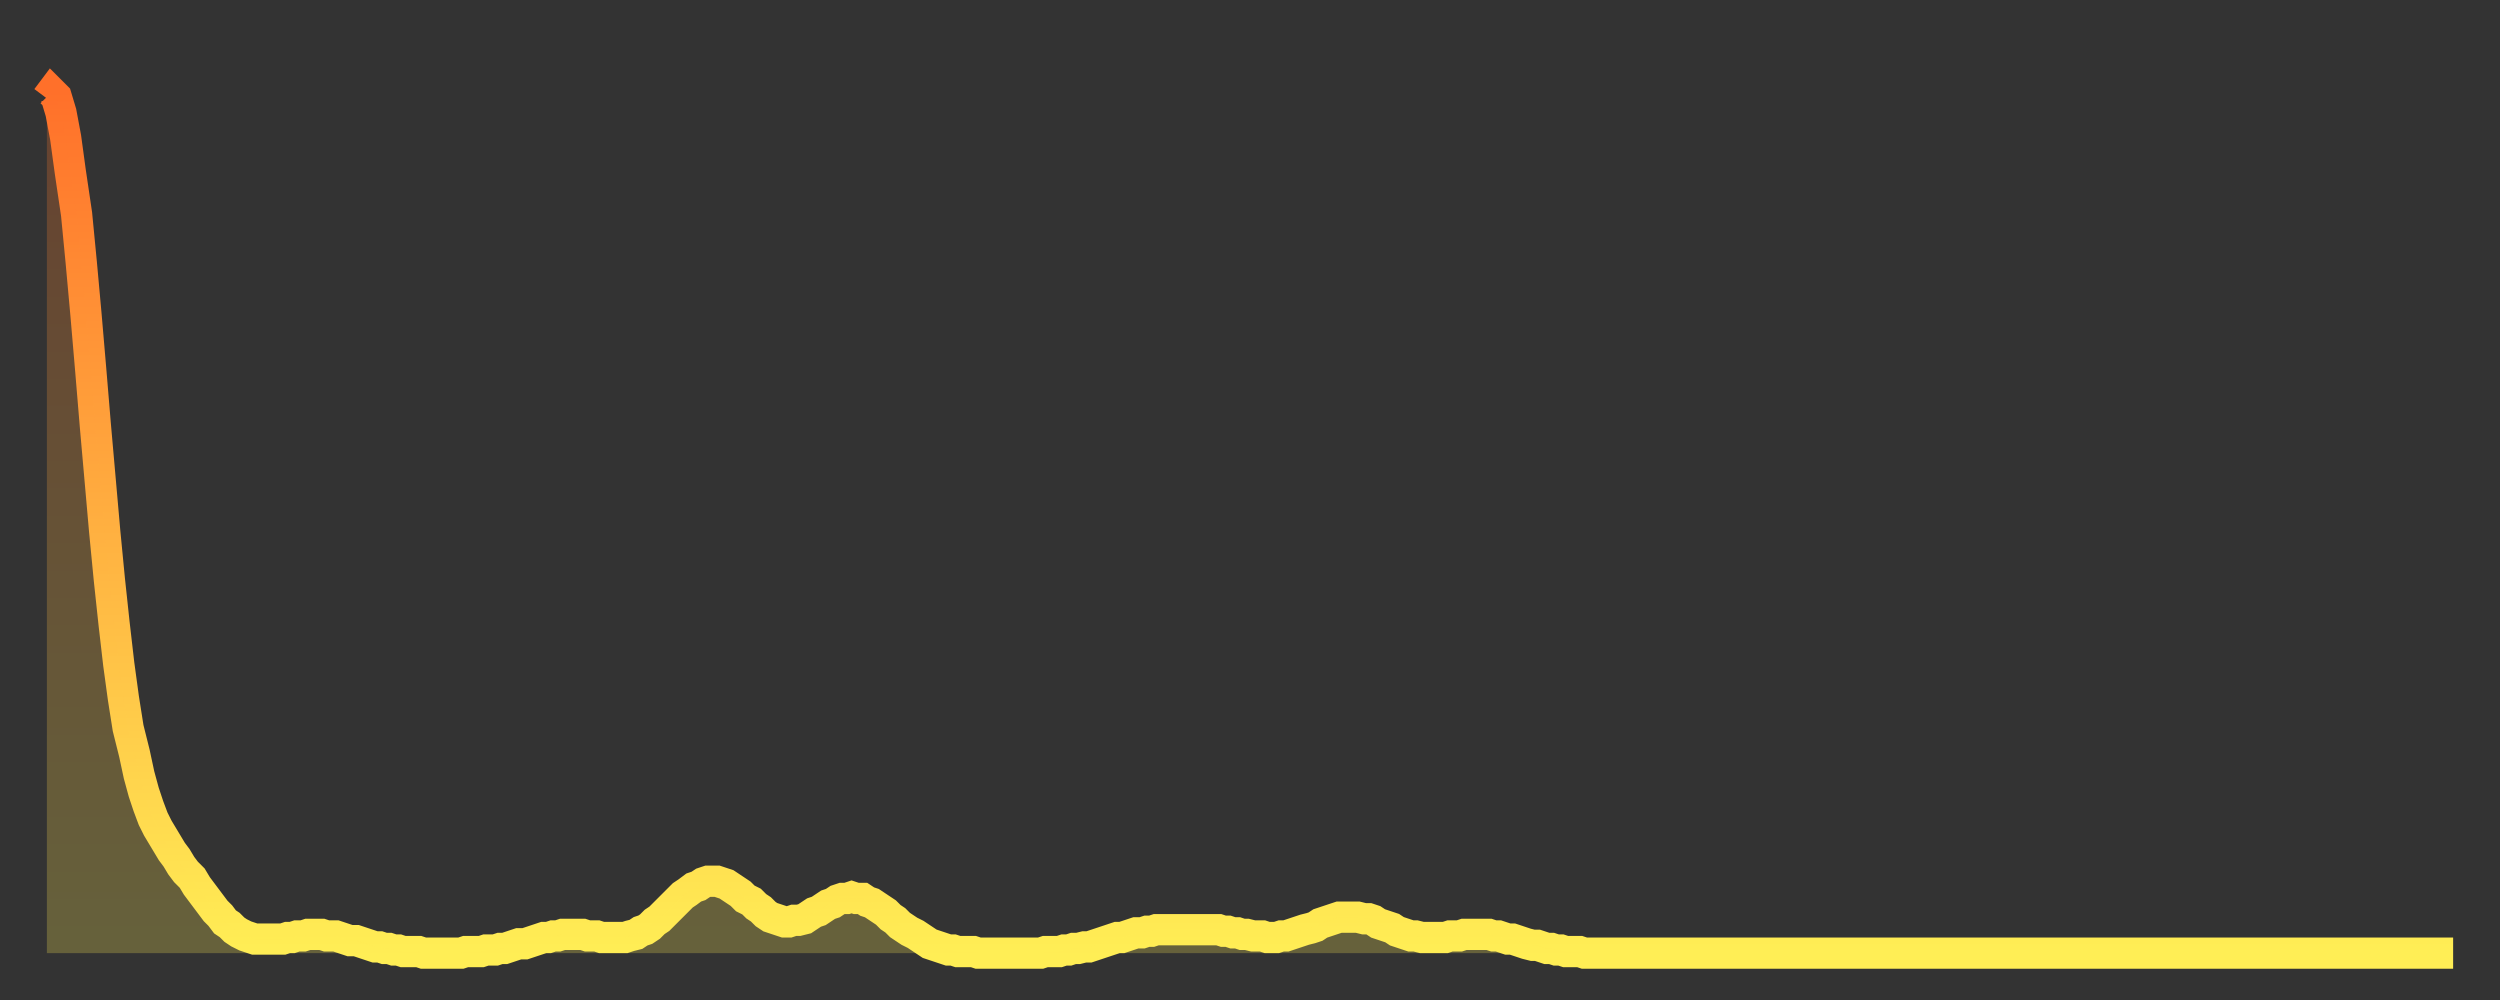
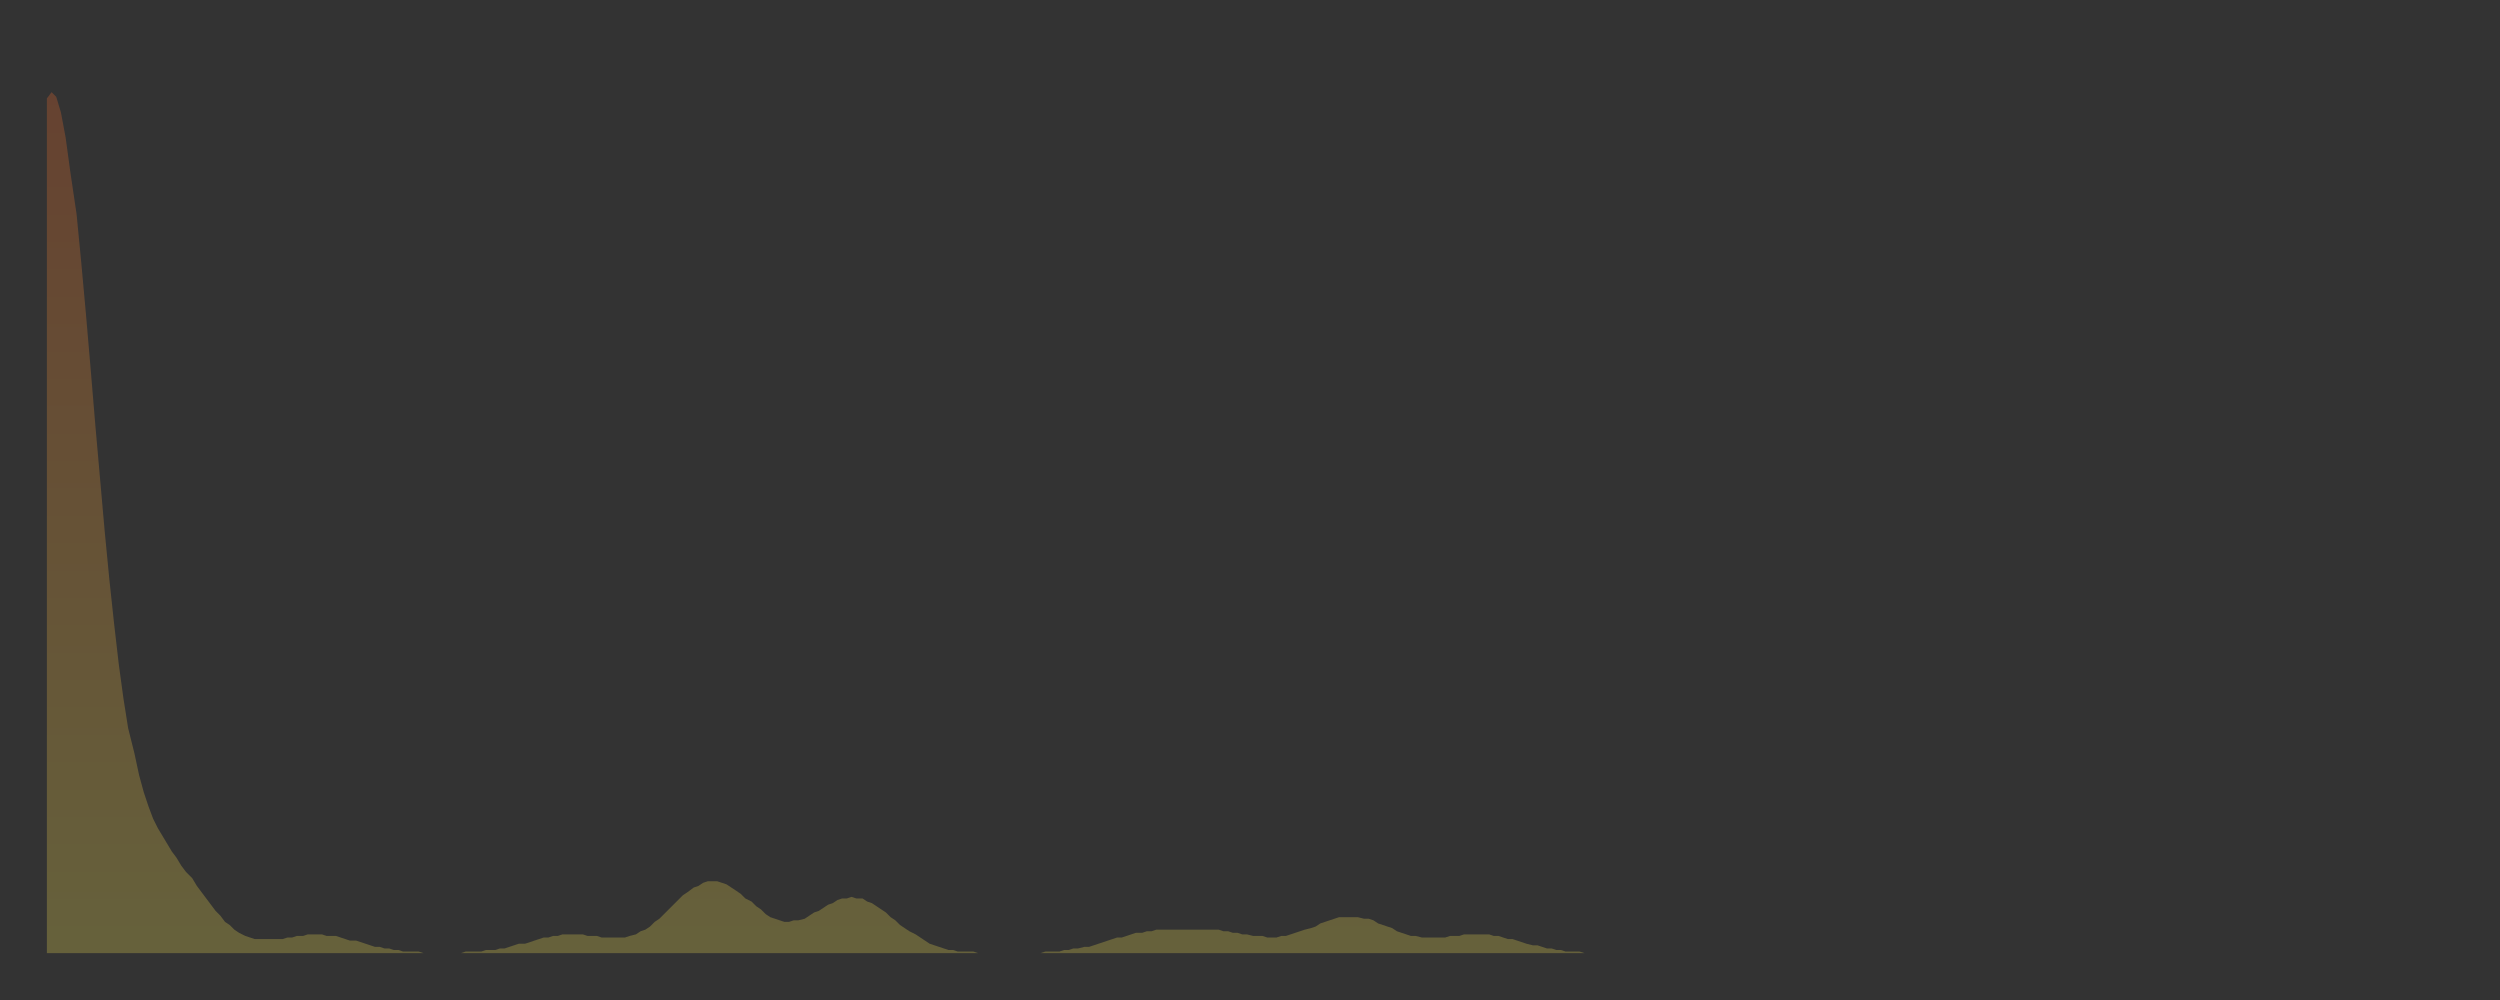
<svg xmlns="http://www.w3.org/2000/svg" baseProfile="full" height="64" version="1.1" width="160">
  <rect width="100%" height="100%" fill="#333333" stroke="none" />
  <defs>
    <linearGradient id="id25804" x1="0" x2="0" y1="0" y2="1">
      <stop offset="0%" stop-color="#ff702a" />
      <stop offset="50%" stop-color="#ffaf40" />
      <stop offset="100%" stop-color="#ffee55" />
    </linearGradient>
  </defs>
  <g transform="translate(3,3)">
    <g>
-       <path d="M 0.0 3.3 0.3 2.9 0.6 3.2 0.9 4.2 1.2 5.8 1.5 8.0 1.9 10.7 2.2 13.8 2.5 17.1 2.8 20.6 3.1 24.2 3.4 27.6 3.7 31.0 4.0 34.1 4.3 36.9 4.6 39.5 4.9 41.7 5.2 43.6 5.6 45.2 5.9 46.6 6.2 47.7 6.5 48.6 6.8 49.4 7.1 50.0 7.4 50.5 7.7 51.0 8.0 51.5 8.3 51.9 8.6 52.4 8.9 52.8 9.3 53.2 9.6 53.7 9.9 54.1 10.2 54.5 10.5 54.9 10.8 55.3 11.1 55.6 11.4 56.0 11.7 56.2 12.0 56.5 12.3 56.7 12.7 56.9 13.0 57.0 13.3 57.1 13.6 57.1 13.9 57.1 14.2 57.1 14.5 57.1 14.8 57.1 15.1 57.1 15.4 57.0 15.7 57.0 16.0 56.9 16.4 56.9 16.7 56.8 17.0 56.8 17.3 56.8 17.6 56.8 17.9 56.9 18.2 56.9 18.5 56.9 18.8 57.0 19.1 57.1 19.4 57.2 19.8 57.2 20.1 57.3 20.4 57.4 20.7 57.5 21.0 57.6 21.3 57.6 21.6 57.7 21.9 57.7 22.2 57.8 22.5 57.8 22.8 57.9 23.1 57.9 23.5 57.9 23.8 57.9 24.1 58.0 24.4 58.0 24.7 58.0 25.0 58.0 25.3 58.0 25.6 58.0 25.9 58.0 26.2 58.0 26.5 58.0 26.8 57.9 27.2 57.9 27.5 57.9 27.8 57.9 28.1 57.8 28.4 57.8 28.7 57.8 29.0 57.7 29.3 57.7 29.6 57.6 29.9 57.5 30.2 57.4 30.6 57.4 30.9 57.3 31.2 57.2 31.5 57.1 31.8 57.0 32.1 57.0 32.4 56.9 32.7 56.9 33.0 56.8 33.3 56.8 33.6 56.8 33.9 56.8 34.3 56.8 34.6 56.9 34.9 56.9 35.2 56.9 35.5 57.0 35.8 57.0 36.1 57.0 36.4 57.0 36.7 57.0 37.0 57.0 37.3 56.9 37.7 56.8 38.0 56.6 38.3 56.5 38.6 56.3 38.9 56.0 39.2 55.8 39.5 55.5 39.8 55.2 40.1 54.9 40.4 54.6 40.7 54.3 41.0 54.1 41.4 53.8 41.7 53.7 42.0 53.5 42.3 53.4 42.6 53.4 42.9 53.4 43.2 53.5 43.5 53.6 43.8 53.8 44.1 54.0 44.4 54.2 44.7 54.5 45.1 54.7 45.4 55.0 45.7 55.2 46.0 55.5 46.3 55.7 46.6 55.8 46.9 55.9 47.2 56.0 47.5 56.0 47.8 55.9 48.1 55.9 48.5 55.8 48.8 55.6 49.1 55.4 49.4 55.3 49.7 55.1 50.0 54.9 50.3 54.8 50.6 54.6 50.9 54.5 51.2 54.5 51.5 54.4 51.8 54.5 52.2 54.5 52.5 54.7 52.8 54.8 53.1 55.0 53.4 55.2 53.7 55.4 54.0 55.7 54.3 55.9 54.6 56.2 54.9 56.4 55.2 56.6 55.6 56.8 55.9 57.0 56.2 57.2 56.5 57.4 56.8 57.5 57.1 57.6 57.4 57.7 57.7 57.8 58.0 57.8 58.3 57.9 58.6 57.9 58.9 57.9 59.3 57.9 59.6 58.0 59.9 58.0 60.2 58.0 60.5 58.0 60.8 58.0 61.1 58.0 61.4 58.0 61.7 58.0 62.0 58.0 62.3 58.0 62.6 58.0 63.0 58.0 63.3 58.0 63.6 58.0 63.9 57.9 64.2 57.9 64.5 57.9 64.8 57.9 65.1 57.8 65.4 57.8 65.7 57.7 66.0 57.7 66.4 57.6 66.7 57.6 67.0 57.5 67.3 57.4 67.6 57.3 67.9 57.2 68.2 57.1 68.5 57.0 68.8 57.0 69.1 56.9 69.4 56.8 69.7 56.7 70.1 56.7 70.4 56.6 70.7 56.6 71.0 56.5 71.3 56.5 71.6 56.5 71.9 56.5 72.2 56.5 72.5 56.5 72.8 56.5 73.1 56.5 73.5 56.5 73.8 56.5 74.1 56.5 74.4 56.5 74.7 56.5 75.0 56.5 75.3 56.6 75.6 56.6 75.9 56.7 76.2 56.7 76.5 56.8 76.8 56.8 77.2 56.9 77.5 56.9 77.8 56.9 78.1 57.0 78.4 57.0 78.7 57.0 79.0 56.9 79.3 56.9 79.6 56.8 79.9 56.7 80.2 56.6 80.5 56.5 80.9 56.4 81.2 56.3 81.5 56.1 81.8 56.0 82.1 55.9 82.4 55.8 82.7 55.7 83.0 55.7 83.3 55.7 83.6 55.7 83.9 55.7 84.3 55.8 84.6 55.8 84.9 55.9 85.2 56.1 85.5 56.2 85.8 56.3 86.1 56.4 86.4 56.6 86.7 56.7 87.0 56.8 87.3 56.9 87.6 56.9 88.0 57.0 88.3 57.0 88.6 57.0 88.9 57.0 89.2 57.0 89.5 57.0 89.8 56.9 90.1 56.9 90.4 56.9 90.7 56.8 91.0 56.8 91.4 56.8 91.7 56.8 92.0 56.8 92.3 56.8 92.6 56.9 92.9 56.9 93.2 57.0 93.5 57.1 93.8 57.1 94.1 57.2 94.4 57.3 94.7 57.4 95.1 57.5 95.4 57.5 95.7 57.6 96.0 57.7 96.3 57.7 96.6 57.8 96.9 57.8 97.2 57.9 97.5 57.9 97.8 57.9 98.1 57.9 98.4 58.0 98.8 58.0 99.1 58.0 99.4 58.0 99.7 58.0 100.0 58.0 100.3 58.0 100.6 58.0 100.9 58.0 101.2 58.0 101.5 58.0 101.8 58.0 102.2 58.0 102.5 58.0 102.8 58.0 103.1 58.0 103.4 58.0 103.7 58.0 104.0 58.0 104.3 58.0 104.6 58.0 104.9 58.0 105.2 58.0 105.5 58.0 105.9 58.0 106.2 58.0 106.5 58.0 106.8 58.0 107.1 58.0 107.4 58.0 107.7 58.0 108.0 58.0 108.3 58.0 108.6 58.0 108.9 58.0 109.3 58.0 109.6 58.0 109.9 58.0 110.2 58.0 110.5 58.0 110.8 58.0 111.1 58.0 111.4 58.0 111.7 58.0 112.0 58.0 112.3 58.0 112.6 58.0 113.0 58.0 113.3 58.0 113.6 58.0 113.9 58.0 114.2 58.0 114.5 58.0 114.8 58.0 115.1 58.0 115.4 58.0 115.7 58.0 116.0 58.0 116.3 58.0 116.7 58.0 117.0 58.0 117.3 58.0 117.6 58.0 117.9 58.0 118.2 58.0 118.5 58.0 118.8 58.0 119.1 58.0 119.4 58.0 119.7 58.0 120.1 58.0 120.4 58.0 120.7 58.0 121.0 58.0 121.3 58.0 121.6 58.0 121.9 58.0 122.2 58.0 122.5 58.0 122.8 58.0 123.1 58.0 123.4 58.0 123.8 58.0 124.1 58.0 124.4 58.0 124.7 58.0 125.0 58.0 125.3 58.0 125.6 58.0 125.9 58.0 126.2 58.0 126.5 58.0 126.8 58.0 127.2 58.0 127.5 58.0 127.8 58.0 128.1 58.0 128.4 58.0 128.7 58.0 129.0 58.0 129.3 58.0 129.6 58.0 129.9 58.0 130.2 58.0 130.5 58.0 130.9 58.0 131.2 58.0 131.5 58.0 131.8 58.0 132.1 58.0 132.4 58.0 132.7 58.0 133.0 58.0 133.3 58.0 133.6 58.0 133.9 58.0 134.2 58.0 134.6 58.0 134.9 58.0 135.2 58.0 135.5 58.0 135.8 58.0 136.1 58.0 136.4 58.0 136.7 58.0 137.0 58.0 137.3 58.0 137.6 58.0 138.0 58.0 138.3 58.0 138.6 58.0 138.9 58.0 139.2 58.0 139.5 58.0 139.8 58.0 140.1 58.0 140.4 58.0 140.7 58.0 141.0 58.0 141.3 58.0 141.7 58.0 142.0 58.0 142.3 58.0 142.6 58.0 142.9 58.0 143.2 58.0 143.5 58.0 143.8 58.0 144.1 58.0 144.4 58.0 144.7 58.0 145.1 58.0 145.4 58.0 145.7 58.0 146.0 58.0 146.3 58.0 146.6 58.0 146.9 58.0 147.2 58.0 147.5 58.0 147.8 58.0 148.1 58.0 148.4 58.0 148.8 58.0 149.1 58.0 149.4 58.0 149.7 58.0 150.0 58.0 150.3 58.0 150.6 58.0 150.9 58.0 151.2 58.0 151.5 58.0 151.8 58.0 152.1 58.0 152.5 58.0 152.8 58.0 153.1 58.0 153.4 58.0 153.7 58.0 154.0 58.0" fill="none" id="graph-curve" opacity="1" stroke="url(#id25804)" stroke-width="2" />
      <path d="M 0 58 L 0.0 3.3 0.3 2.9 0.6 3.2 0.9 4.2 1.2 5.8 1.5 8.0 1.9 10.7 2.2 13.8 2.5 17.1 2.8 20.6 3.1 24.2 3.4 27.6 3.7 31.0 4.0 34.1 4.3 36.9 4.6 39.5 4.9 41.7 5.2 43.6 5.6 45.2 5.9 46.6 6.2 47.7 6.5 48.6 6.8 49.4 7.1 50.0 7.4 50.5 7.7 51.0 8.0 51.5 8.3 51.9 8.6 52.4 8.9 52.8 9.3 53.2 9.6 53.7 9.9 54.1 10.2 54.5 10.5 54.9 10.8 55.3 11.1 55.6 11.4 56.0 11.7 56.2 12.0 56.5 12.3 56.7 12.7 56.9 13.0 57.0 13.3 57.1 13.6 57.1 13.9 57.1 14.2 57.1 14.5 57.1 14.8 57.1 15.1 57.1 15.4 57.0 15.7 57.0 16.0 56.9 16.4 56.9 16.7 56.8 17.0 56.8 17.3 56.8 17.6 56.8 17.9 56.9 18.2 56.9 18.5 56.9 18.8 57.0 19.1 57.1 19.4 57.2 19.8 57.2 20.1 57.3 20.4 57.4 20.7 57.5 21.0 57.6 21.3 57.6 21.6 57.7 21.9 57.7 22.2 57.8 22.5 57.8 22.8 57.9 23.1 57.9 23.5 57.9 23.8 57.9 24.1 58.0 24.4 58.0 24.7 58.0 25.0 58.0 25.3 58.0 25.6 58.0 25.9 58.0 26.2 58.0 26.5 58.0 26.8 57.9 27.2 57.9 27.5 57.9 27.8 57.9 28.1 57.8 28.4 57.8 28.7 57.8 29.0 57.7 29.3 57.7 29.6 57.6 29.9 57.5 30.2 57.4 30.6 57.4 30.9 57.3 31.2 57.2 31.5 57.1 31.8 57.0 32.1 57.0 32.4 56.9 32.7 56.9 33.0 56.8 33.3 56.8 33.6 56.8 33.9 56.8 34.3 56.8 34.6 56.9 34.9 56.9 35.2 56.9 35.5 57.0 35.8 57.0 36.1 57.0 36.4 57.0 36.7 57.0 37.0 57.0 37.3 56.9 37.7 56.8 38.0 56.6 38.3 56.5 38.6 56.3 38.9 56.0 39.2 55.8 39.5 55.5 39.8 55.2 40.1 54.9 40.4 54.6 40.7 54.3 41.0 54.1 41.4 53.8 41.7 53.7 42.0 53.5 42.3 53.4 42.6 53.4 42.9 53.4 43.2 53.5 43.5 53.6 43.8 53.8 44.1 54.0 44.4 54.2 44.7 54.5 45.1 54.7 45.4 55.0 45.7 55.2 46.0 55.5 46.3 55.7 46.6 55.8 46.9 55.9 47.2 56.0 47.5 56.0 47.8 55.9 48.1 55.9 48.5 55.8 48.8 55.6 49.1 55.4 49.4 55.3 49.7 55.1 50.0 54.9 50.3 54.8 50.6 54.6 50.9 54.5 51.2 54.5 51.5 54.4 51.8 54.5 52.2 54.5 52.5 54.7 52.8 54.8 53.1 55.0 53.4 55.2 53.7 55.4 54.0 55.7 54.3 55.9 54.6 56.2 54.9 56.4 55.2 56.6 55.6 56.8 55.9 57.0 56.2 57.2 56.5 57.4 56.8 57.5 57.1 57.6 57.4 57.7 57.7 57.8 58.0 57.8 58.3 57.9 58.6 57.9 58.9 57.9 59.3 57.9 59.6 58.0 59.9 58.0 60.2 58.0 60.5 58.0 60.8 58.0 61.1 58.0 61.4 58.0 61.7 58.0 62.0 58.0 62.3 58.0 62.6 58.0 63.0 58.0 63.3 58.0 63.6 58.0 63.9 57.9 64.2 57.9 64.5 57.9 64.8 57.9 65.1 57.8 65.4 57.8 65.7 57.7 66.0 57.7 66.4 57.6 66.7 57.6 67.0 57.5 67.3 57.4 67.6 57.3 67.9 57.2 68.2 57.1 68.5 57.0 68.8 57.0 69.1 56.9 69.4 56.8 69.7 56.7 70.1 56.7 70.4 56.6 70.7 56.6 71.0 56.5 71.3 56.5 71.6 56.5 71.9 56.5 72.2 56.5 72.5 56.5 72.8 56.5 73.1 56.5 73.5 56.5 73.8 56.5 74.1 56.5 74.4 56.5 74.7 56.5 75.0 56.5 75.3 56.6 75.6 56.6 75.9 56.7 76.2 56.7 76.5 56.8 76.8 56.8 77.2 56.9 77.5 56.9 77.8 56.9 78.1 57.0 78.4 57.0 78.7 57.0 79.0 56.9 79.3 56.9 79.6 56.8 79.9 56.7 80.2 56.6 80.5 56.5 80.9 56.4 81.2 56.3 81.5 56.1 81.8 56.0 82.1 55.9 82.4 55.8 82.7 55.7 83.0 55.7 83.3 55.7 83.6 55.7 83.9 55.7 84.3 55.8 84.6 55.8 84.9 55.9 85.2 56.1 85.5 56.2 85.8 56.3 86.1 56.4 86.4 56.6 86.7 56.7 87.0 56.8 87.3 56.9 87.6 56.9 88.0 57.0 88.3 57.0 88.6 57.0 88.9 57.0 89.2 57.0 89.5 57.0 89.8 56.9 90.1 56.9 90.4 56.9 90.7 56.8 91.0 56.8 91.4 56.8 91.7 56.8 92.0 56.8 92.3 56.8 92.6 56.9 92.9 56.9 93.2 57.0 93.5 57.1 93.8 57.1 94.1 57.2 94.4 57.3 94.7 57.4 95.1 57.5 95.4 57.5 95.7 57.6 96.0 57.7 96.3 57.7 96.6 57.8 96.9 57.8 97.2 57.9 97.5 57.9 97.8 57.9 98.1 57.9 98.4 58.0 98.8 58.0 99.1 58.0 99.4 58.0 99.7 58.0 100.0 58.0 100.3 58.0 100.6 58.0 100.9 58.0 101.2 58.0 101.5 58.0 101.8 58.0 102.2 58.0 102.5 58.0 102.8 58.0 103.1 58.0 103.4 58.0 103.7 58.0 104.0 58.0 104.3 58.0 104.6 58.0 104.9 58.0 105.2 58.0 105.5 58.0 105.9 58.0 106.2 58.0 106.5 58.0 106.8 58.0 107.1 58.0 107.4 58.0 107.7 58.0 108.0 58.0 108.3 58.0 108.6 58.0 108.9 58.0 109.3 58.0 109.6 58.0 109.9 58.0 110.2 58.0 110.5 58.0 110.8 58.0 111.1 58.0 111.4 58.0 111.7 58.0 112.0 58.0 112.3 58.0 112.6 58.0 113.0 58.0 113.3 58.0 113.6 58.0 113.9 58.0 114.2 58.0 114.5 58.0 114.8 58.0 115.1 58.0 115.4 58.0 115.7 58.0 116.0 58.0 116.3 58.0 116.7 58.0 117.0 58.0 117.3 58.0 117.6 58.0 117.9 58.0 118.2 58.0 118.5 58.0 118.8 58.0 119.1 58.0 119.4 58.0 119.7 58.0 120.1 58.0 120.4 58.0 120.7 58.0 121.0 58.0 121.3 58.0 121.6 58.0 121.9 58.0 122.2 58.0 122.5 58.0 122.8 58.0 123.1 58.0 123.4 58.0 123.8 58.0 124.1 58.0 124.4 58.0 124.7 58.0 125.0 58.0 125.3 58.0 125.6 58.0 125.9 58.0 126.2 58.0 126.5 58.0 126.8 58.0 127.2 58.0 127.5 58.0 127.8 58.0 128.1 58.0 128.4 58.0 128.7 58.0 129.0 58.0 129.3 58.0 129.6 58.0 129.9 58.0 130.2 58.0 130.5 58.0 130.9 58.0 131.2 58.0 131.5 58.0 131.8 58.0 132.1 58.0 132.4 58.0 132.7 58.0 133.0 58.0 133.3 58.0 133.6 58.0 133.9 58.0 134.2 58.0 134.6 58.0 134.9 58.0 135.2 58.0 135.5 58.0 135.8 58.0 136.1 58.0 136.4 58.0 136.7 58.0 137.0 58.0 137.3 58.0 137.6 58.0 138.0 58.0 138.3 58.0 138.6 58.0 138.9 58.0 139.2 58.0 139.5 58.0 139.8 58.0 140.1 58.0 140.4 58.0 140.7 58.0 141.0 58.0 141.3 58.0 141.7 58.0 142.0 58.0 142.3 58.0 142.6 58.0 142.9 58.0 143.2 58.0 143.5 58.0 143.8 58.0 144.1 58.0 144.4 58.0 144.7 58.0 145.1 58.0 145.4 58.0 145.7 58.0 146.0 58.0 146.3 58.0 146.6 58.0 146.9 58.0 147.2 58.0 147.5 58.0 147.8 58.0 148.1 58.0 148.4 58.0 148.8 58.0 149.1 58.0 149.4 58.0 149.7 58.0 150.0 58.0 150.3 58.0 150.6 58.0 150.9 58.0 151.2 58.0 151.5 58.0 151.8 58.0 152.1 58.0 152.5 58.0 152.8 58.0 153.1 58.0 153.4 58.0 153.7 58.0 154.0 58.0 154 58" fill="url(#id25804)" fill-opacity=".25" id="graph-shadow" />
    </g>
  </g>
</svg>